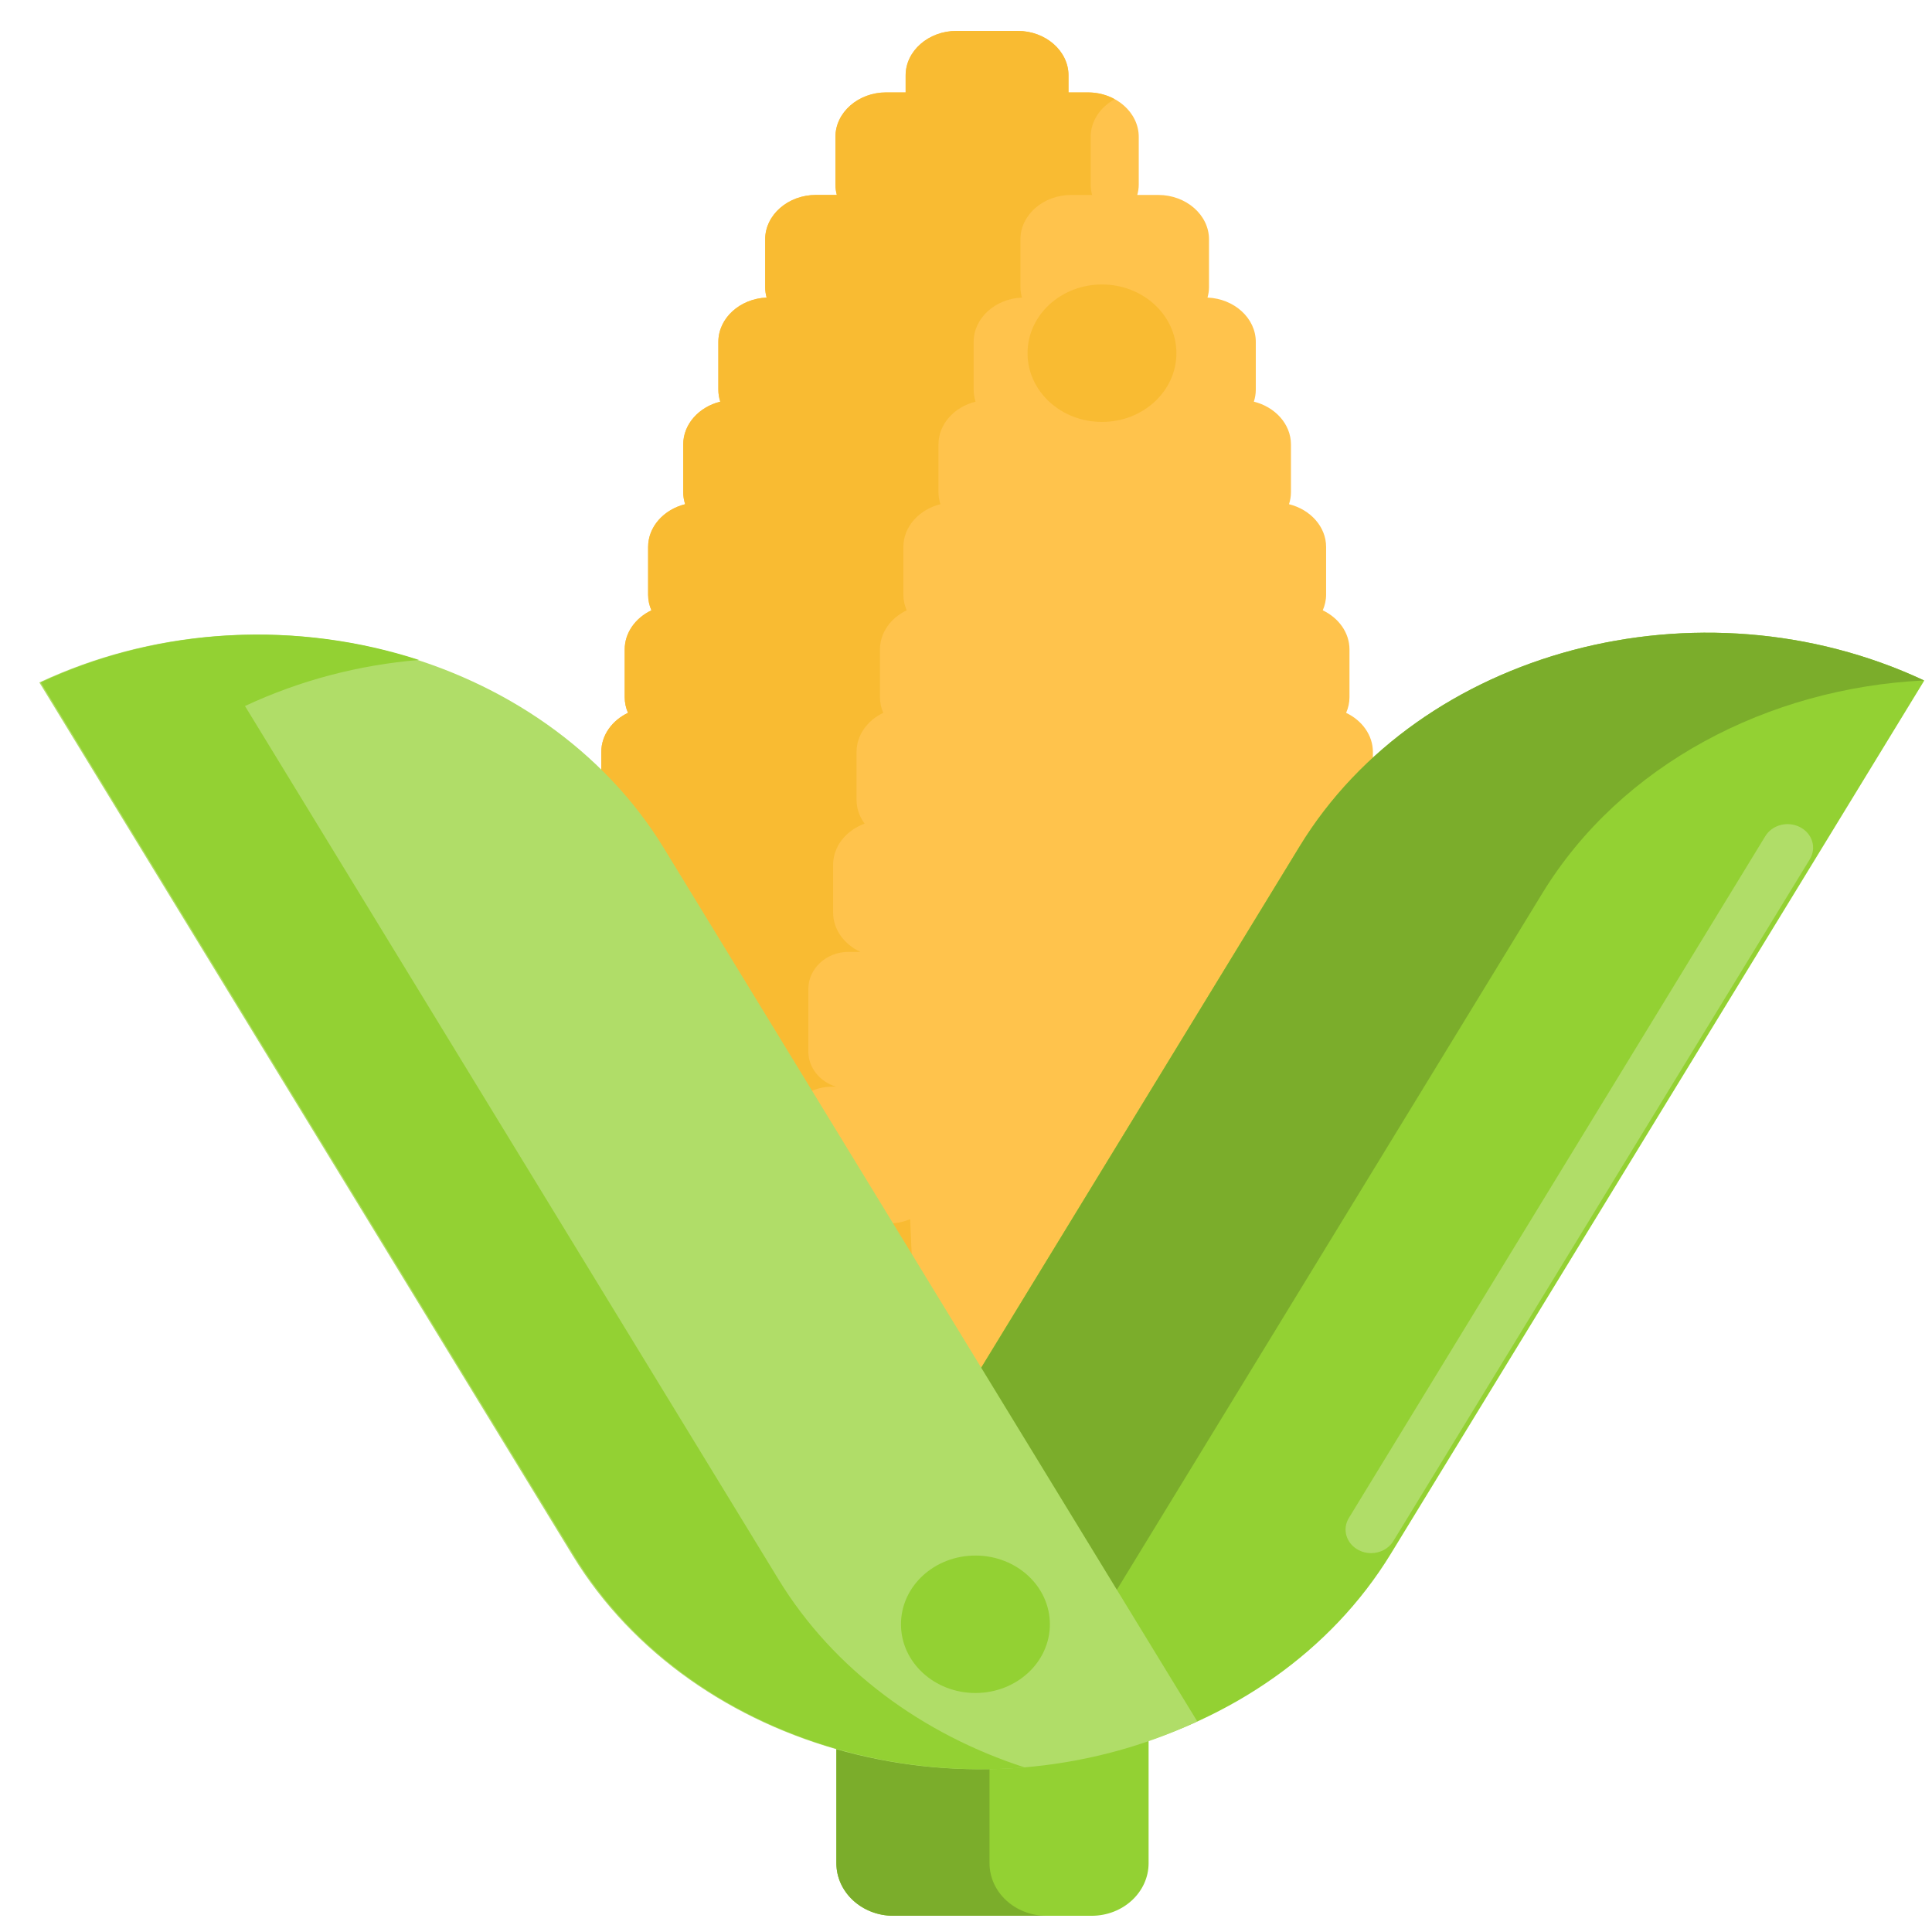
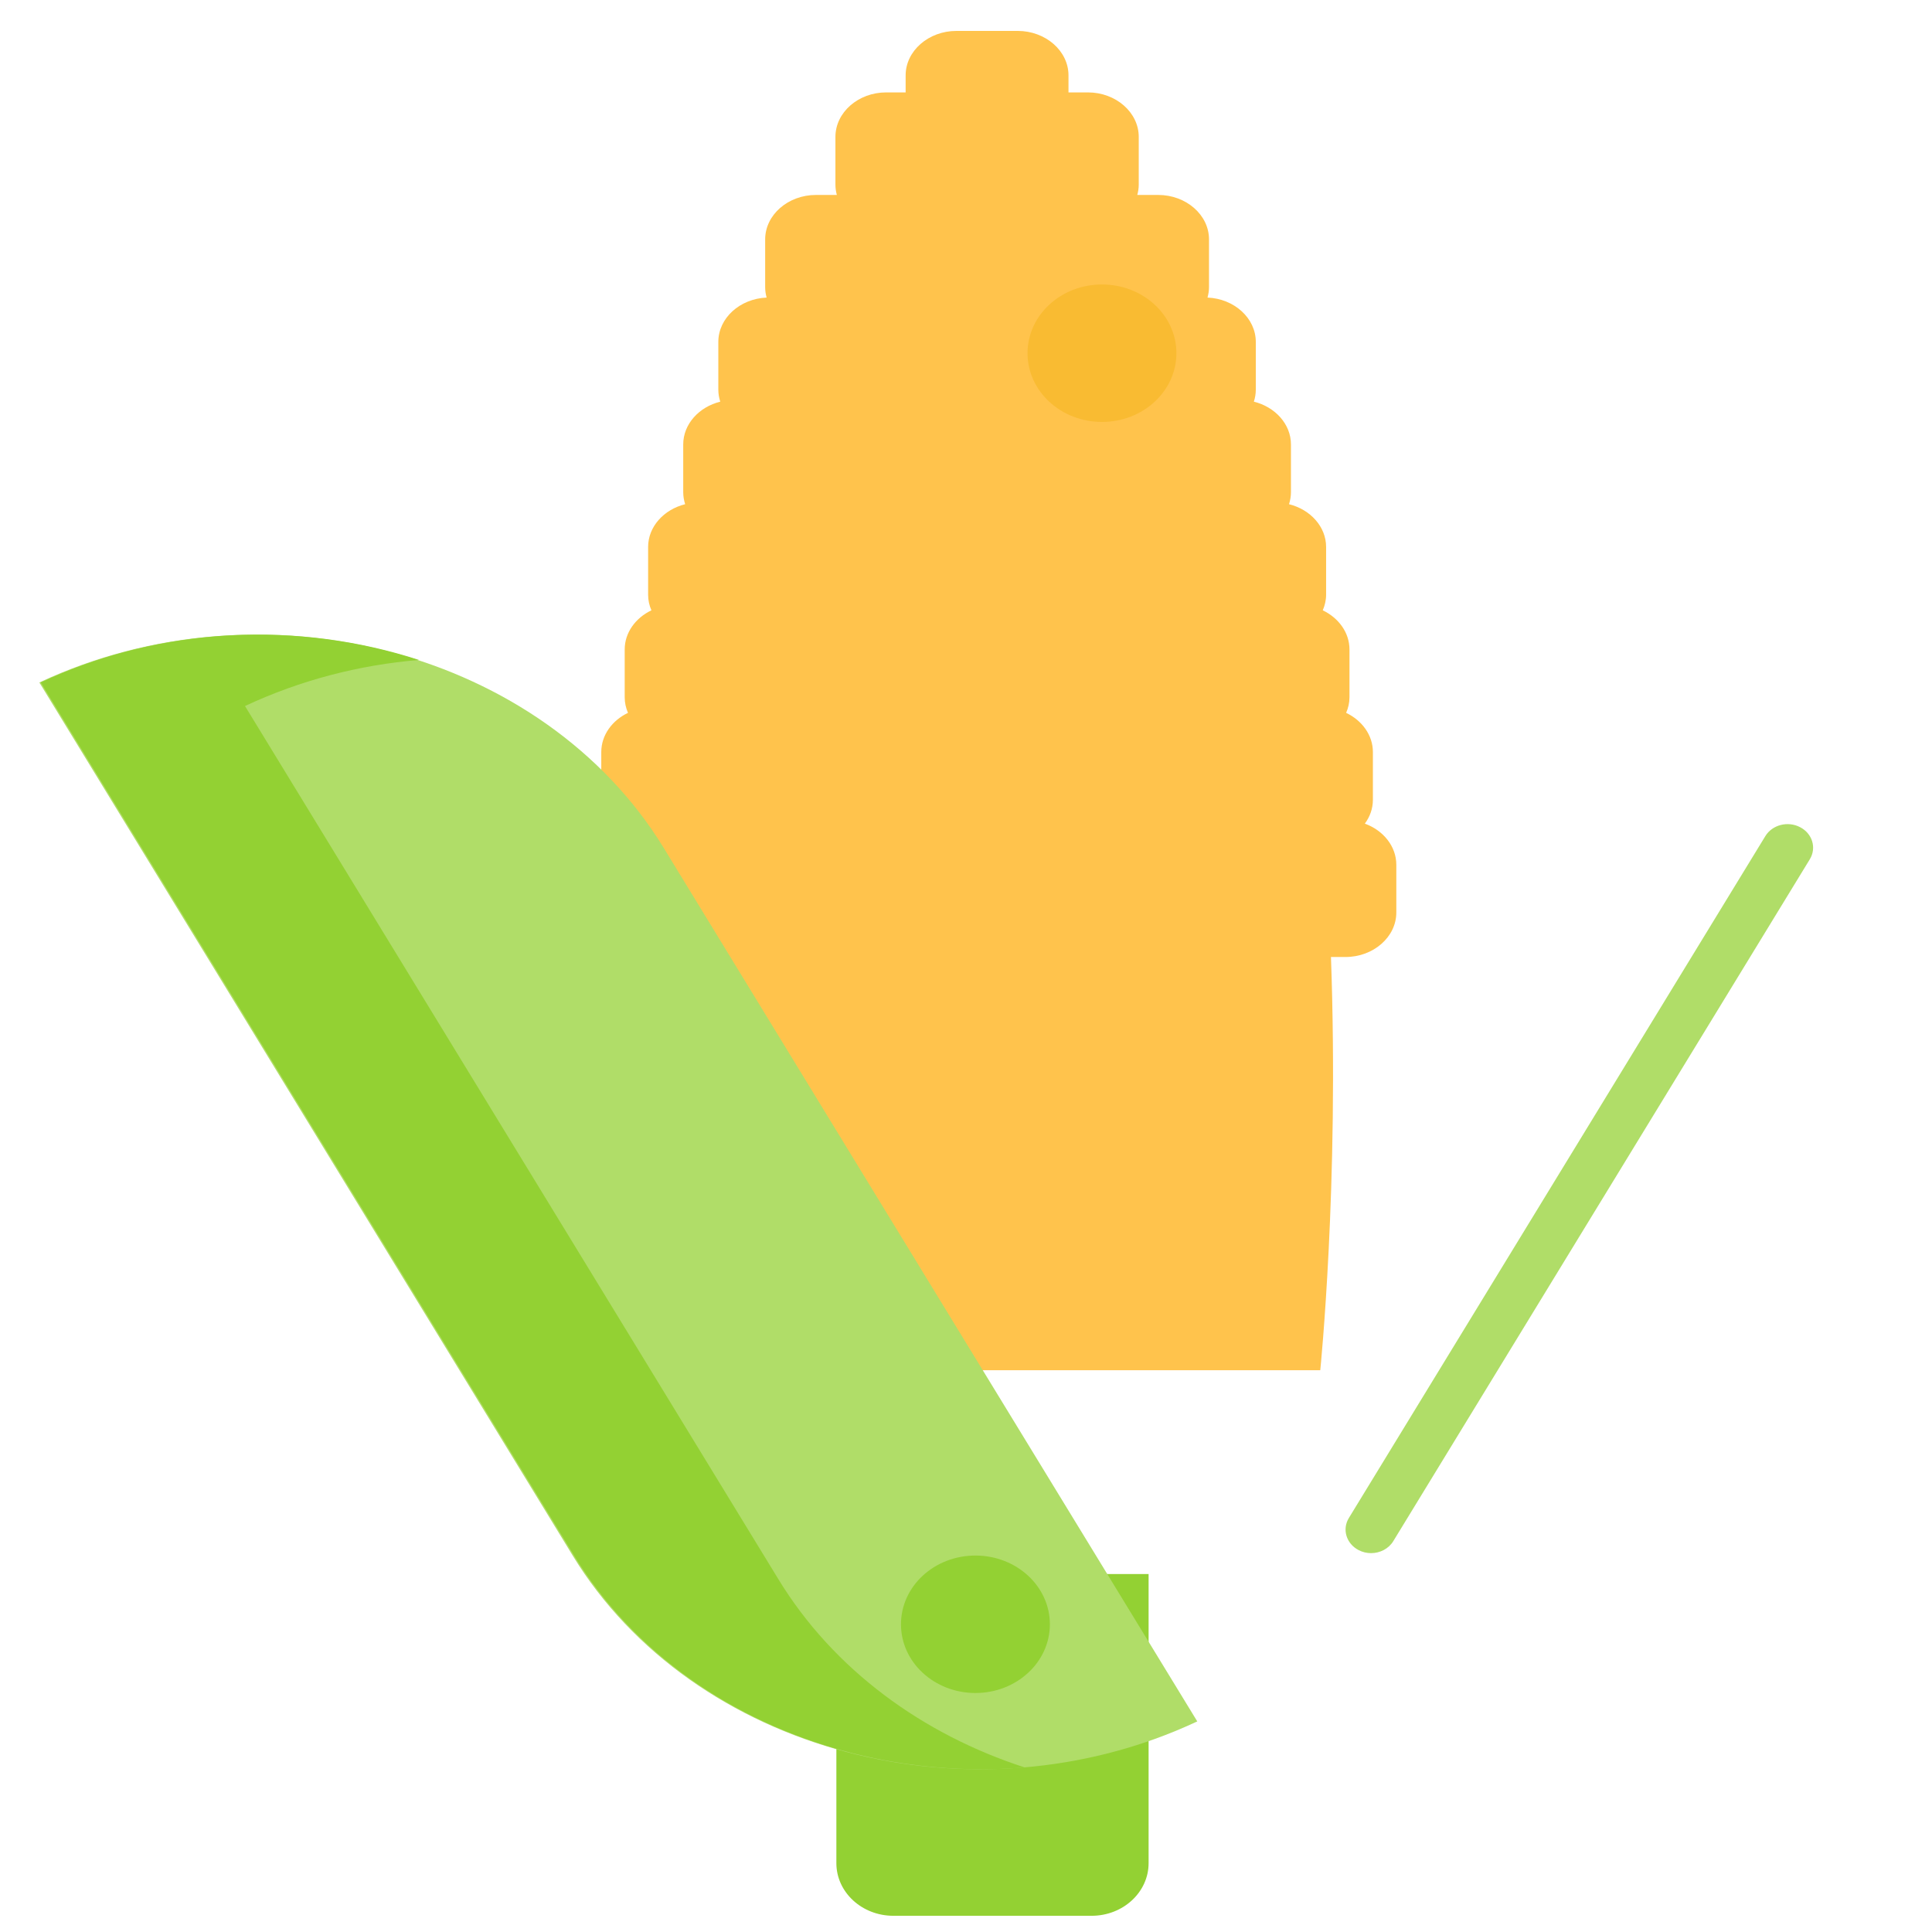
<svg xmlns="http://www.w3.org/2000/svg" width="41" height="41" viewBox="0 0 41 41" fill="none">
  <path d="M23.165 40.656H18.959C18.291 40.656 17.749 40.156 17.749 39.539V33.404H24.375V39.539C24.375 40.156 23.833 40.656 23.165 40.656Z" fill="#93D133" />
-   <path d="M20.999 39.539V33.404H17.749V39.539C17.749 40.156 18.291 40.656 18.959 40.656H22.209C21.541 40.656 20.999 40.156 20.999 39.539Z" fill="#7BAD2B" />
  <path d="M28.964 17.479C29.072 17.333 29.135 17.159 29.135 16.972V15.959C29.135 15.601 28.904 15.288 28.567 15.128C28.612 15.025 28.638 14.913 28.638 14.796V13.783C28.638 13.425 28.408 13.113 28.071 12.952C28.115 12.849 28.142 12.738 28.142 12.621V11.607C28.142 11.177 27.807 10.812 27.355 10.7C27.381 10.618 27.396 10.534 27.396 10.445V9.432C27.396 9.001 27.061 8.636 26.609 8.524C26.635 8.443 26.65 8.358 26.65 8.27V7.256C26.65 6.752 26.194 6.339 25.625 6.315C25.645 6.244 25.657 6.17 25.657 6.094V5.08C25.657 4.561 25.172 4.137 24.579 4.137H24.135C24.154 4.067 24.166 3.994 24.166 3.918V2.905C24.166 2.386 23.681 1.961 23.088 1.961H22.675V1.599C22.675 1.081 22.19 0.656 21.597 0.656H20.297C19.704 0.656 19.219 1.081 19.219 1.599V1.961H18.806C18.213 1.961 17.729 2.386 17.729 2.905V3.918C17.729 3.994 17.74 4.067 17.759 4.137H17.316C16.723 4.137 16.238 4.561 16.238 5.08V6.094C16.238 6.17 16.249 6.244 16.269 6.315C15.7 6.339 15.244 6.752 15.244 7.256V8.27C15.244 8.358 15.259 8.443 15.285 8.524C14.833 8.636 14.499 9.001 14.499 9.432V10.445C14.499 10.534 14.514 10.618 14.54 10.7C14.088 10.812 13.754 11.177 13.754 11.607V12.621C13.754 12.738 13.779 12.849 13.824 12.952C13.487 13.113 13.257 13.425 13.257 13.783V14.796C13.257 14.913 13.282 15.025 13.327 15.128C12.99 15.288 12.76 15.601 12.76 15.959V16.972C12.76 17.159 12.823 17.333 12.931 17.479C12.54 17.621 12.263 17.959 12.263 18.352V19.365C12.263 19.884 12.748 20.309 13.341 20.309H13.878C13.702 25.154 14.104 29.078 14.104 29.078H28.018C28.018 29.078 28.42 25.154 28.245 20.309H28.554C29.146 20.309 29.632 19.884 29.632 19.365V18.352C29.632 17.959 29.355 17.621 28.964 17.479Z" fill="#FFC34C" />
-   <path d="M23.656 2.105C23.491 2.014 23.296 1.961 23.088 1.961H22.675V1.599C22.675 1.081 22.19 0.656 21.597 0.656H20.297C19.704 0.656 19.219 1.081 19.219 1.599V1.961H18.806C18.214 1.961 17.729 2.386 17.729 2.905V3.918C17.729 3.994 17.74 4.067 17.759 4.137H17.316C16.723 4.137 16.238 4.561 16.238 5.08V6.094C16.238 6.17 16.25 6.244 16.269 6.315C15.701 6.339 15.245 6.752 15.245 7.256V8.27C15.245 8.358 15.259 8.443 15.285 8.524C14.833 8.636 14.499 9.001 14.499 9.432V10.445C14.499 10.534 14.514 10.618 14.54 10.7C14.088 10.812 13.754 11.177 13.754 11.607V12.621C13.754 12.738 13.779 12.849 13.824 12.952C13.487 13.113 13.257 13.425 13.257 13.783V14.796C13.257 14.913 13.282 15.025 13.327 15.128C12.99 15.288 12.76 15.601 12.76 15.959V16.972C12.76 17.159 12.823 17.333 12.931 17.479C12.54 17.621 12.263 17.959 12.263 18.352V19.365C12.263 19.884 12.748 20.309 13.341 20.309H13.878C13.702 25.154 14.105 29.078 14.105 29.078H19.522C19.522 29.078 19.394 27.829 19.314 25.872C19.18 25.929 19.032 25.962 18.875 25.962H17.662C17.084 25.962 16.612 25.526 16.612 24.993V24.03C16.612 23.497 17.084 23.061 17.662 23.061H17.742C17.401 22.958 17.154 22.661 17.154 22.314V20.988C17.154 20.555 17.537 20.2 18.007 20.2H18.259C17.916 20.042 17.68 19.727 17.68 19.365V18.352C17.68 17.959 17.957 17.622 18.348 17.479C18.24 17.333 18.177 17.159 18.177 16.972V15.959C18.177 15.601 18.407 15.288 18.744 15.128C18.7 15.025 18.674 14.913 18.674 14.796V13.783C18.674 13.425 18.904 13.113 19.241 12.952C19.197 12.849 19.171 12.738 19.171 12.621V11.607C19.171 11.177 19.505 10.812 19.957 10.7C19.931 10.618 19.916 10.534 19.916 10.445V9.432C19.916 9.001 20.25 8.636 20.703 8.524C20.677 8.443 20.662 8.358 20.662 8.27V7.256C20.662 6.752 21.118 6.339 21.687 6.315C21.667 6.244 21.655 6.17 21.655 6.094V5.08C21.655 4.561 22.14 4.137 22.733 4.137H23.176C23.157 4.067 23.146 3.994 23.146 3.918V2.905C23.146 2.568 23.351 2.272 23.656 2.105Z" fill="#F9BB32" />
-   <path d="M16.263 36.49C21.032 38.724 26.965 37.149 29.516 32.973L40.836 14.442C36.066 12.208 30.133 13.783 27.582 17.959L16.263 36.49Z" fill="#93D133" />
  <path d="M29.096 32.96C29.006 32.96 28.914 32.939 28.831 32.895C28.57 32.759 28.478 32.454 28.625 32.214L37.463 17.744C37.61 17.503 37.94 17.418 38.201 17.554C38.462 17.689 38.554 17.994 38.407 18.235L29.568 32.705C29.469 32.868 29.285 32.96 29.096 32.96Z" fill="#B0DD68" />
-   <path d="M21.409 37.49L32.729 18.959C34.402 16.22 37.53 14.6 40.831 14.44C36.063 12.209 30.132 13.784 27.582 17.959L16.263 36.49C17.904 37.259 19.682 37.577 21.414 37.492C21.412 37.492 21.411 37.491 21.409 37.49Z" fill="#7BAD2B" />
  <path d="M25.408 36.531C20.639 38.765 14.706 37.19 12.155 33.014L0.835 14.483C5.604 12.249 11.538 13.824 14.089 18L25.408 36.531Z" fill="#B0DD68" />
  <path d="M16.519 33.514L5.199 14.983C6.382 14.429 7.635 14.11 8.891 14.005C6.354 13.181 3.44 13.277 0.865 14.483L12.185 33.014C14.103 36.155 17.935 37.824 21.746 37.508C19.583 36.806 17.692 35.436 16.519 33.514Z" fill="#93D133" />
  <path d="M24.965 7.495C24.965 8.301 24.258 8.954 23.386 8.954C22.513 8.954 21.806 8.301 21.806 7.495C21.806 6.69 22.513 6.037 23.386 6.037C24.258 6.037 24.965 6.69 24.965 7.495Z" fill="#F9BB32" />
  <path d="M22.28 34.47C22.28 35.275 21.573 35.928 20.7 35.928C19.827 35.928 19.12 35.275 19.12 34.47C19.12 33.664 19.827 33.011 20.7 33.011C21.573 33.011 22.28 33.664 22.28 34.47Z" fill="#93D133" />
</svg>